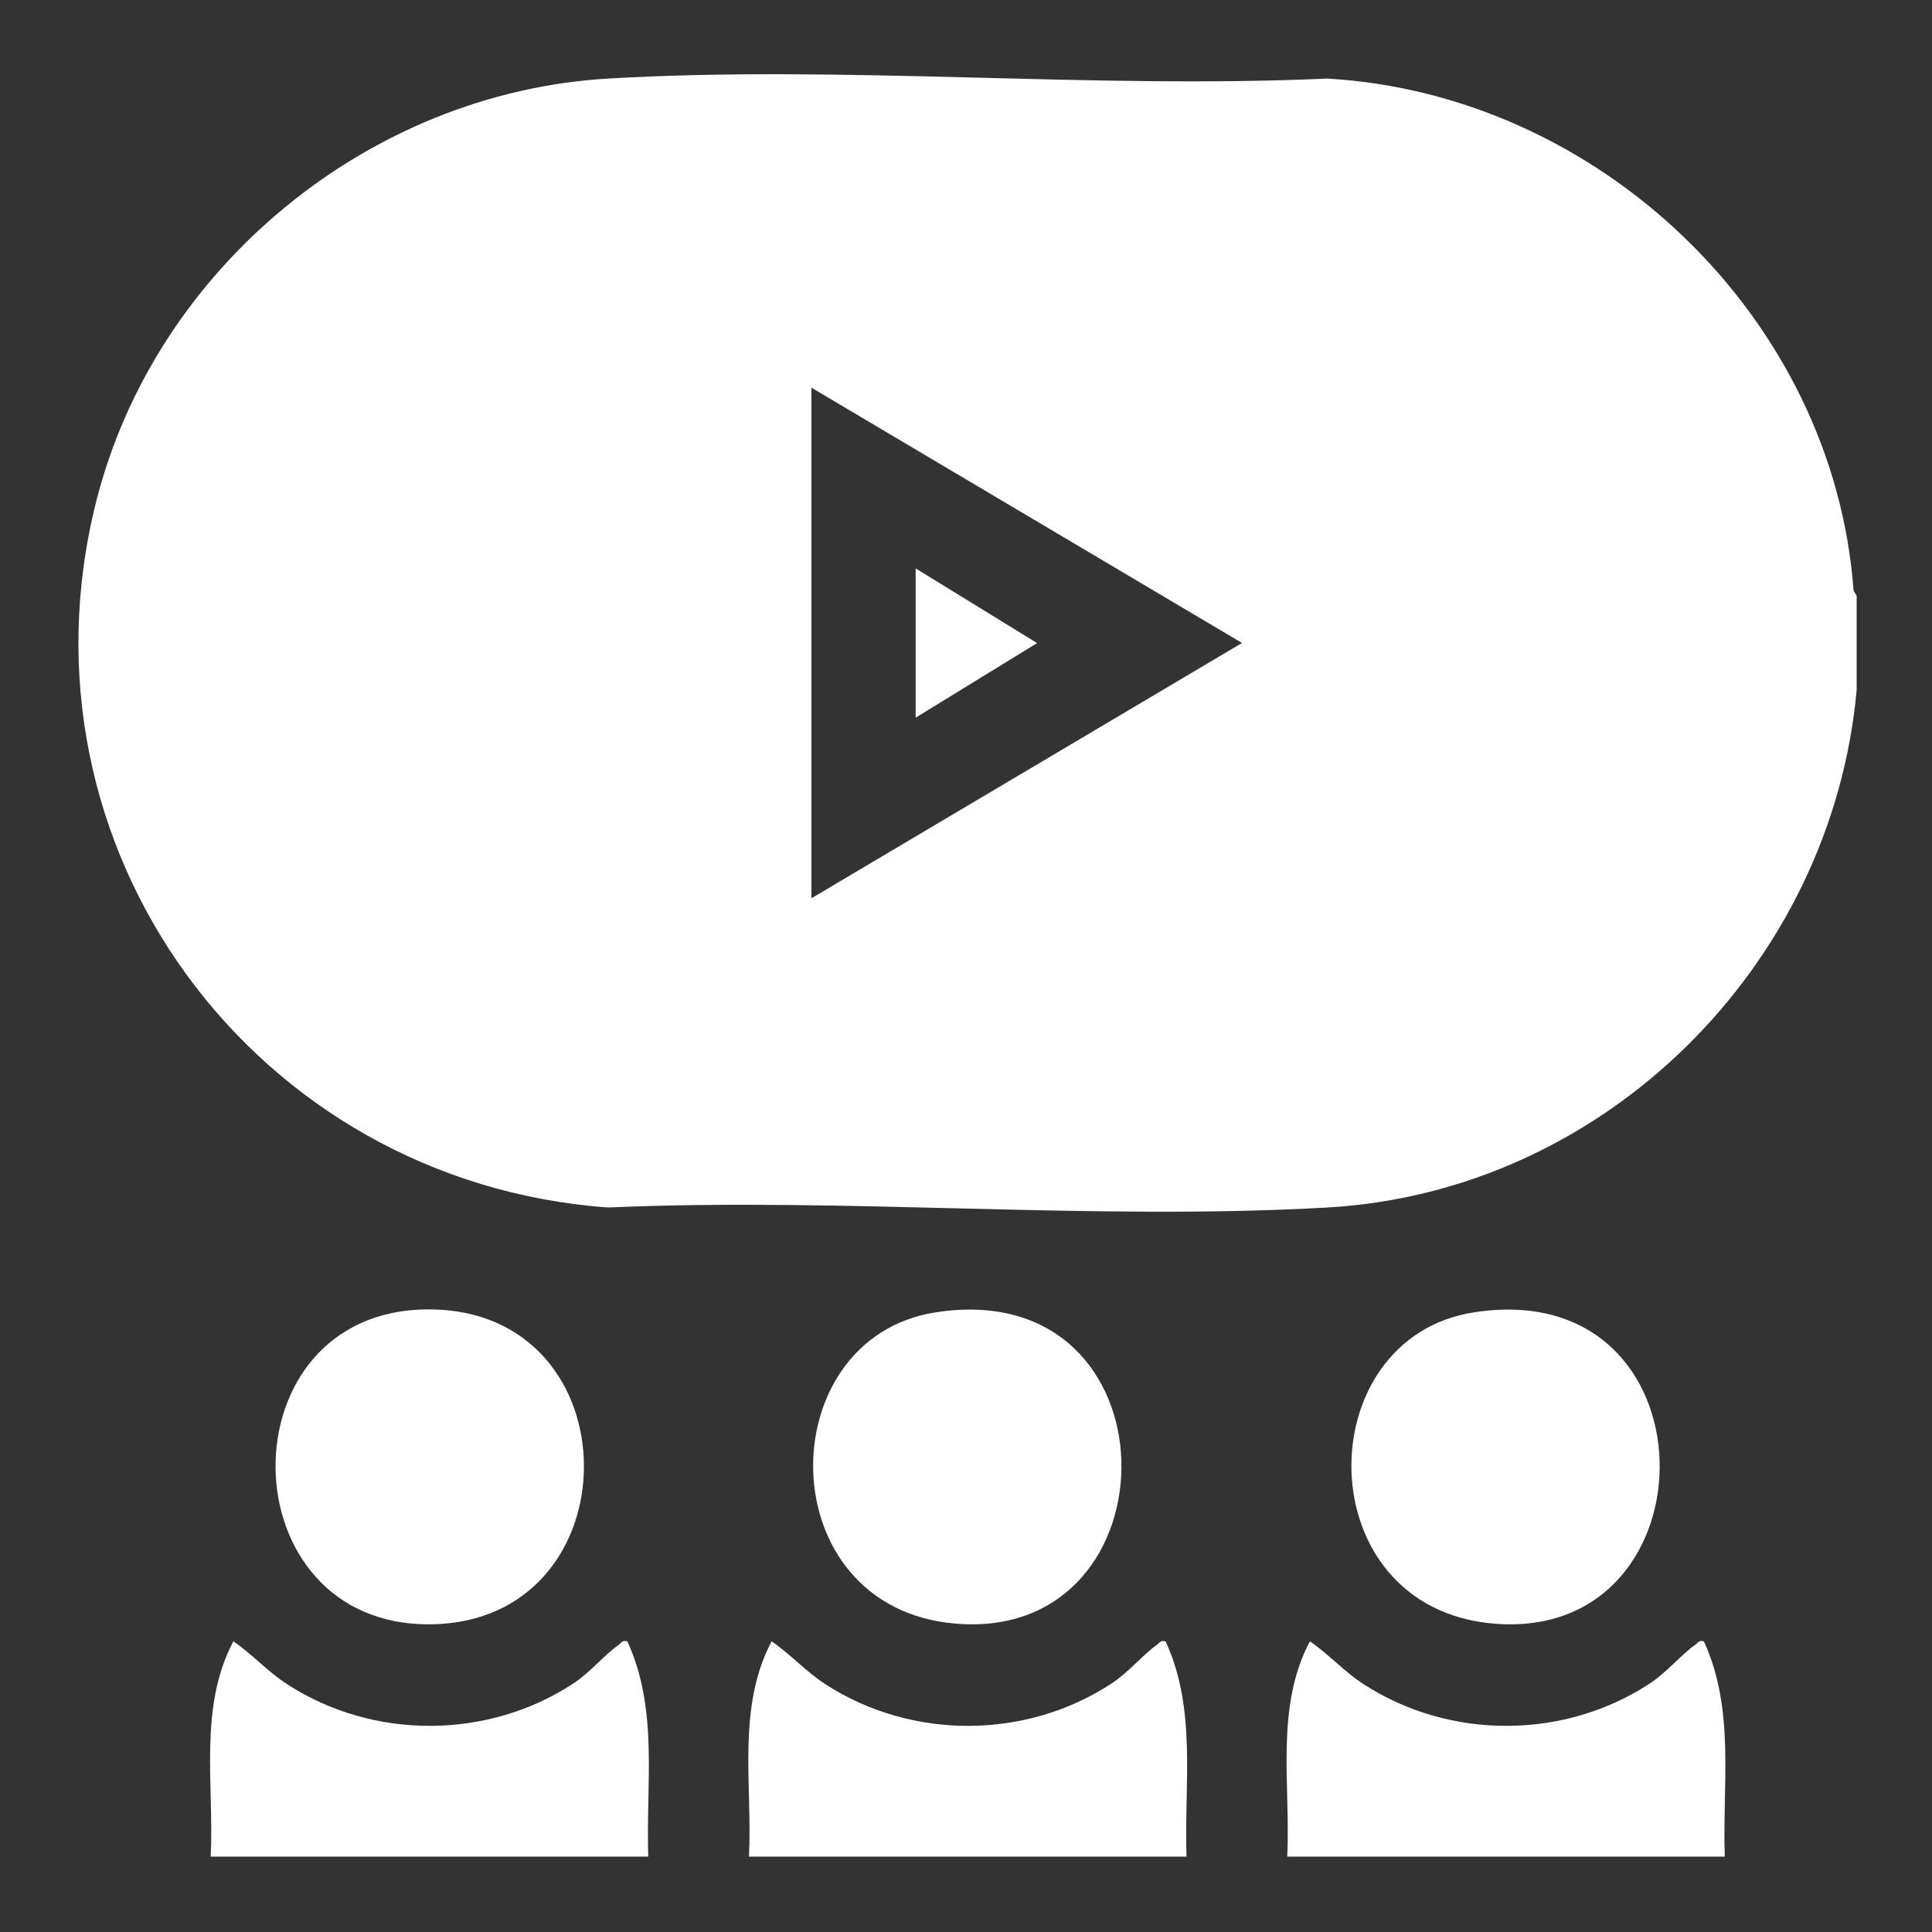
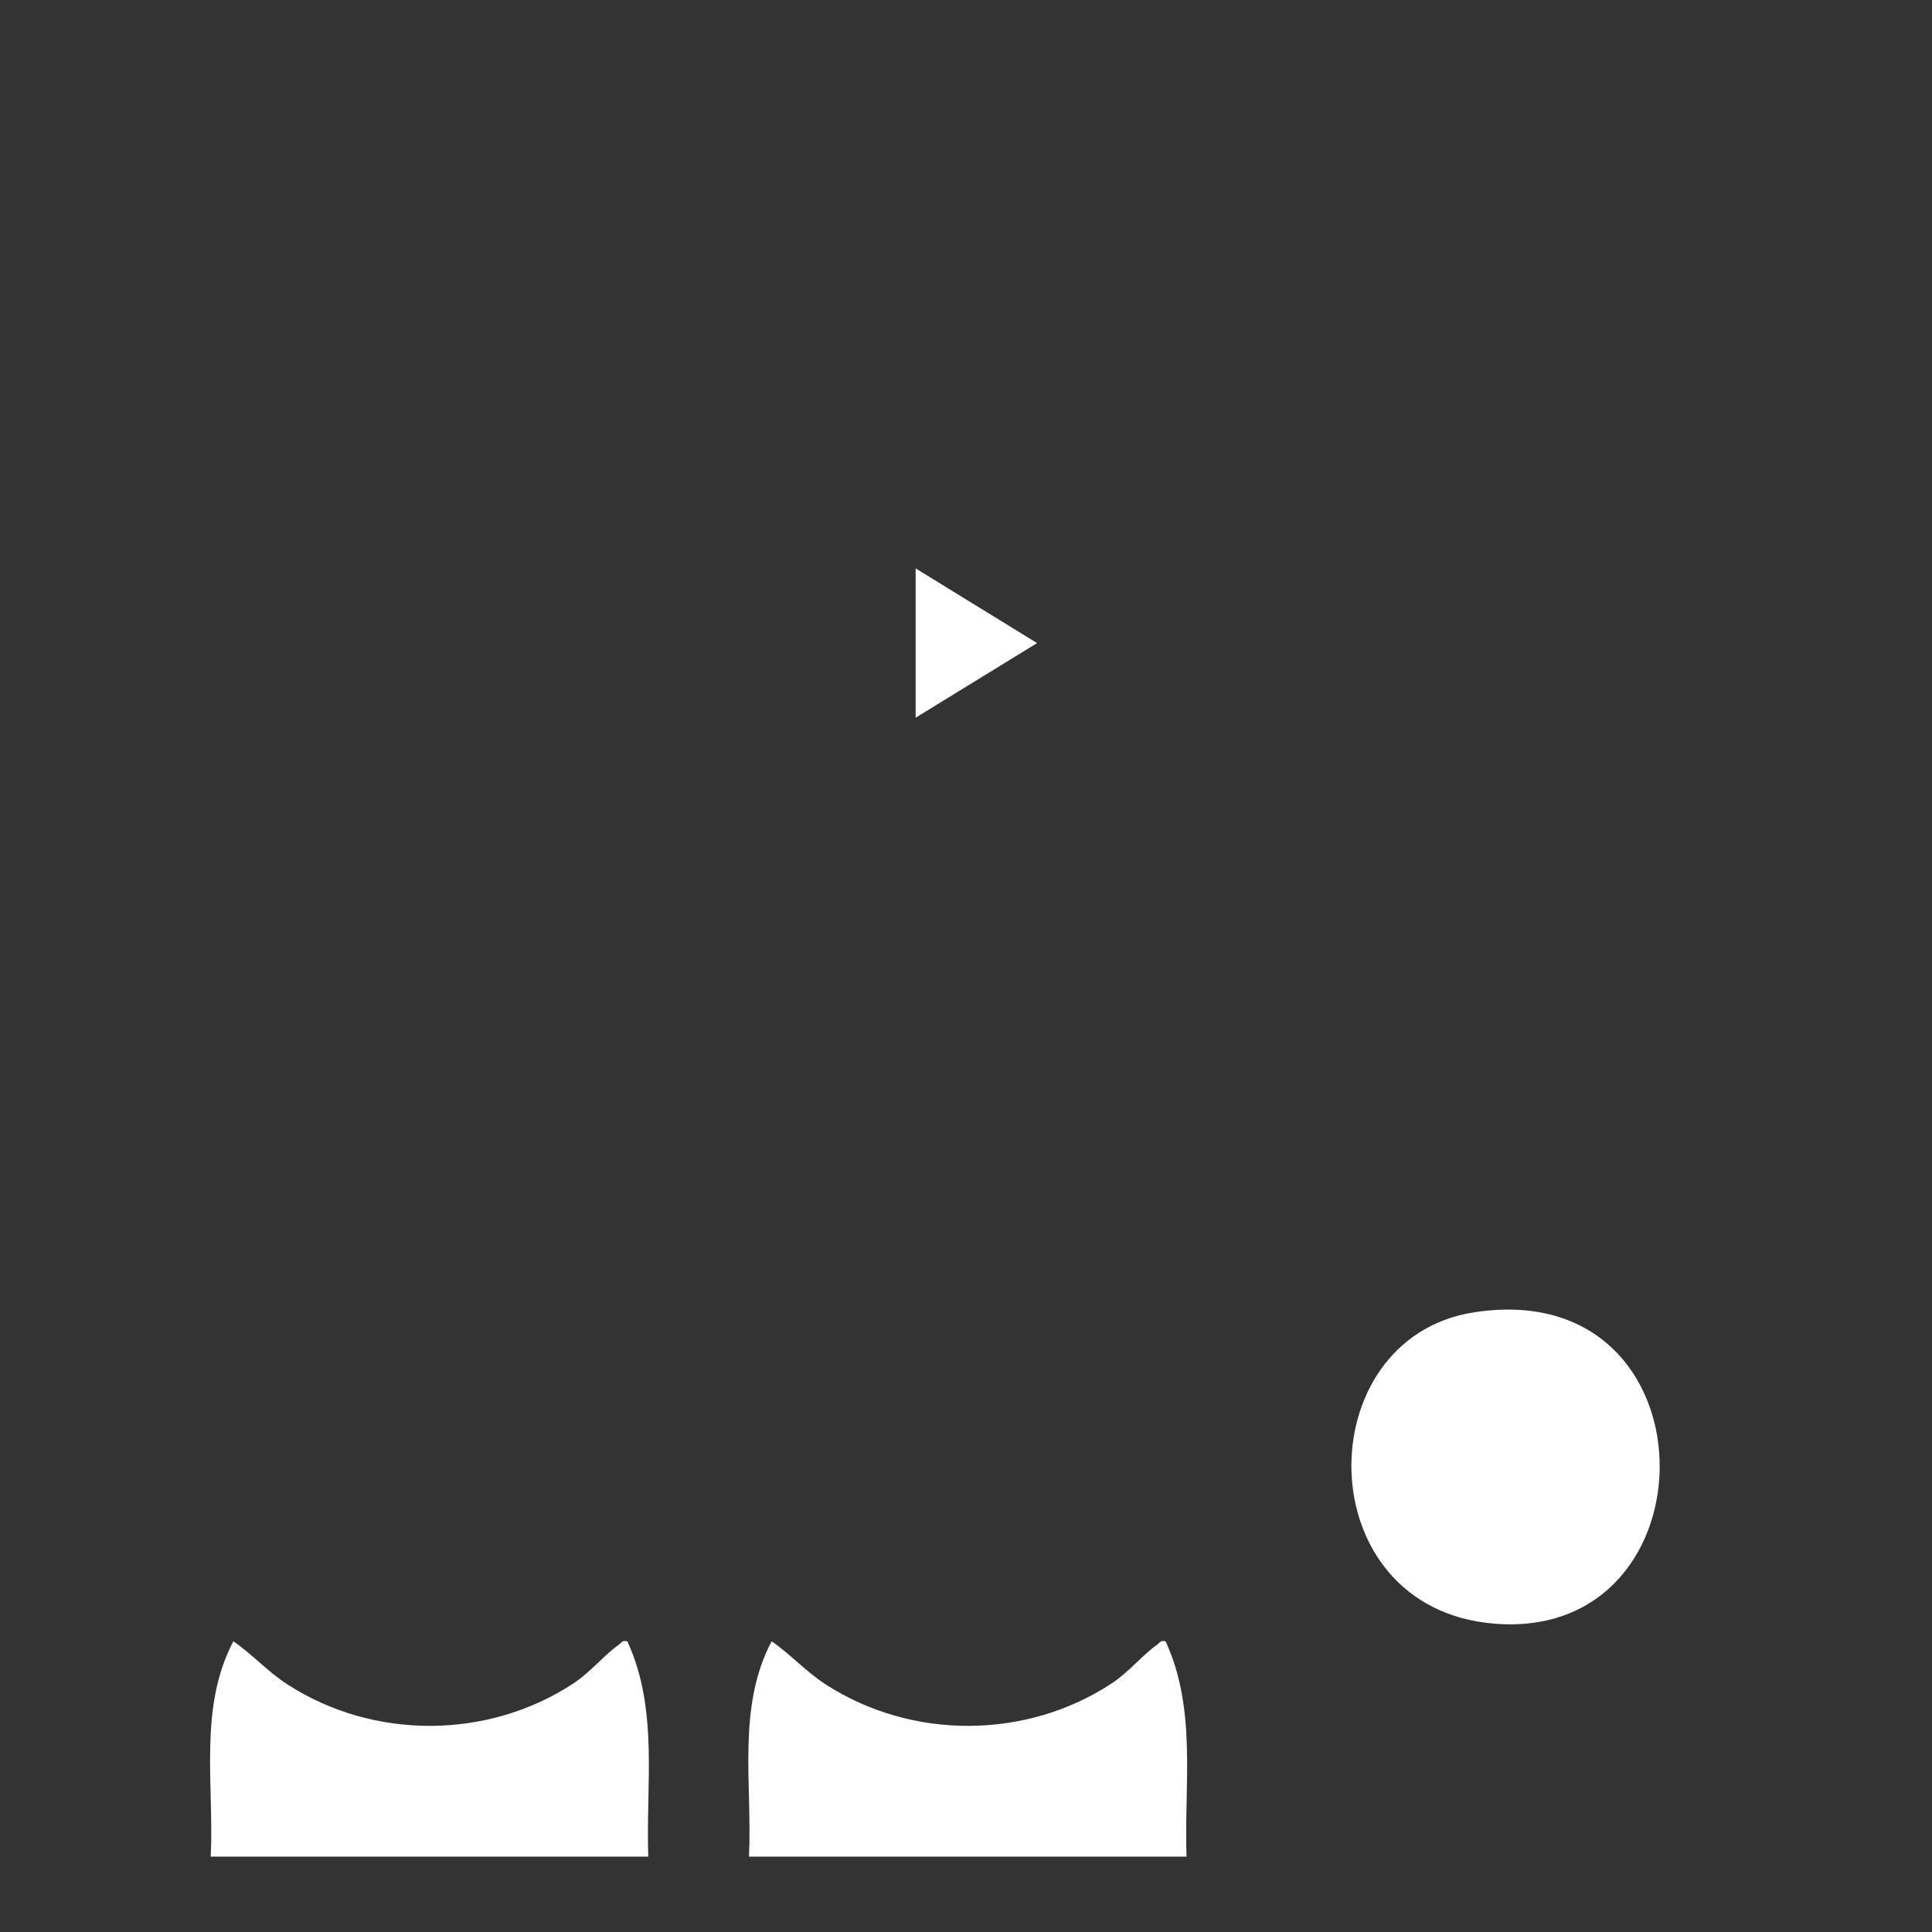
<svg xmlns="http://www.w3.org/2000/svg" id="Layer_1" data-name="Layer 1" viewBox="0 0 150 150">
  <rect x="0" y="0" width="150" height="150" fill="#333333" stroke="none" />
  <defs>
    <style>
      .cls-1 {
        fill: #fff;
      }
    </style>
  </defs>
-   <path class="cls-1" d="M144.15,46.29v7.28c-1.92,21.33-19.51,38.96-41.1,40.18-18.26,1.04-37.48-.81-55.83,0C19.77,91.77.65,65.85,7.48,38.89,12.06,20.84,28.58,7.19,47.22,6.1c18.23-1.07,37.49.83,55.83,0,21.12,1.22,39.31,18.56,40.86,39.75l.25.43ZM63,69.74l33.43-19.82-33.43-19.82v39.63Z" />
  <path class="cls-1" d="M16.36,144.15c.27-5.58-.96-11.58,1.76-16.72,1.47,1.01,2.69,2.38,4.2,3.35,6.69,4.32,15.58,4.29,22.23-.1,1.3-.86,2.4-2.22,3.49-2.98.23-.16.27-.38.67-.26,2.43,5.28,1.43,11.07,1.62,16.71H16.36Z" />
-   <path class="cls-1" d="M58.15,144.15c.27-5.58-.96-11.58,1.76-16.72,1.47,1.01,2.69,2.38,4.2,3.35,6.69,4.32,15.58,4.29,22.23-.1,1.3-.86,2.4-2.22,3.49-2.98.23-.16.27-.38.67-.26,2.43,5.28,1.43,11.07,1.62,16.71h-33.97Z" />
-   <path class="cls-1" d="M99.94,144.15c.27-5.58-.96-11.58,1.76-16.72,1.47,1.01,2.69,2.38,4.2,3.35,6.69,4.32,15.58,4.29,22.23-.1,1.3-.86,2.4-2.22,3.49-2.98.23-.16.27-.38.67-.26,2.43,5.28,1.43,11.07,1.62,16.71h-33.97Z" />
-   <path class="cls-1" d="M33.26,101.66c16.09-.02,16.04,24.23.23,24.45-15.95.22-16.23-24.43-.23-24.45Z" />
-   <path class="cls-1" d="M72.64,101.89c18.96-2.95,18.97,25.6,1.58,24.17-14.52-1.19-14.5-22.15-1.58-24.17Z" />
+   <path class="cls-1" d="M58.15,144.15c.27-5.58-.96-11.58,1.76-16.72,1.47,1.01,2.69,2.38,4.2,3.35,6.69,4.32,15.58,4.29,22.23-.1,1.3-.86,2.4-2.22,3.49-2.98.23-.16.27-.38.67-.26,2.43,5.28,1.43,11.07,1.62,16.71h-33.97" />
  <path class="cls-1" d="M114.43,101.89c18.96-2.95,18.97,25.6,1.58,24.17-14.52-1.19-14.5-22.15-1.58-24.17Z" />
  <polygon class="cls-1" points="71.09 55.72 71.09 44.13 80.52 49.93 71.09 55.72" />
</svg>